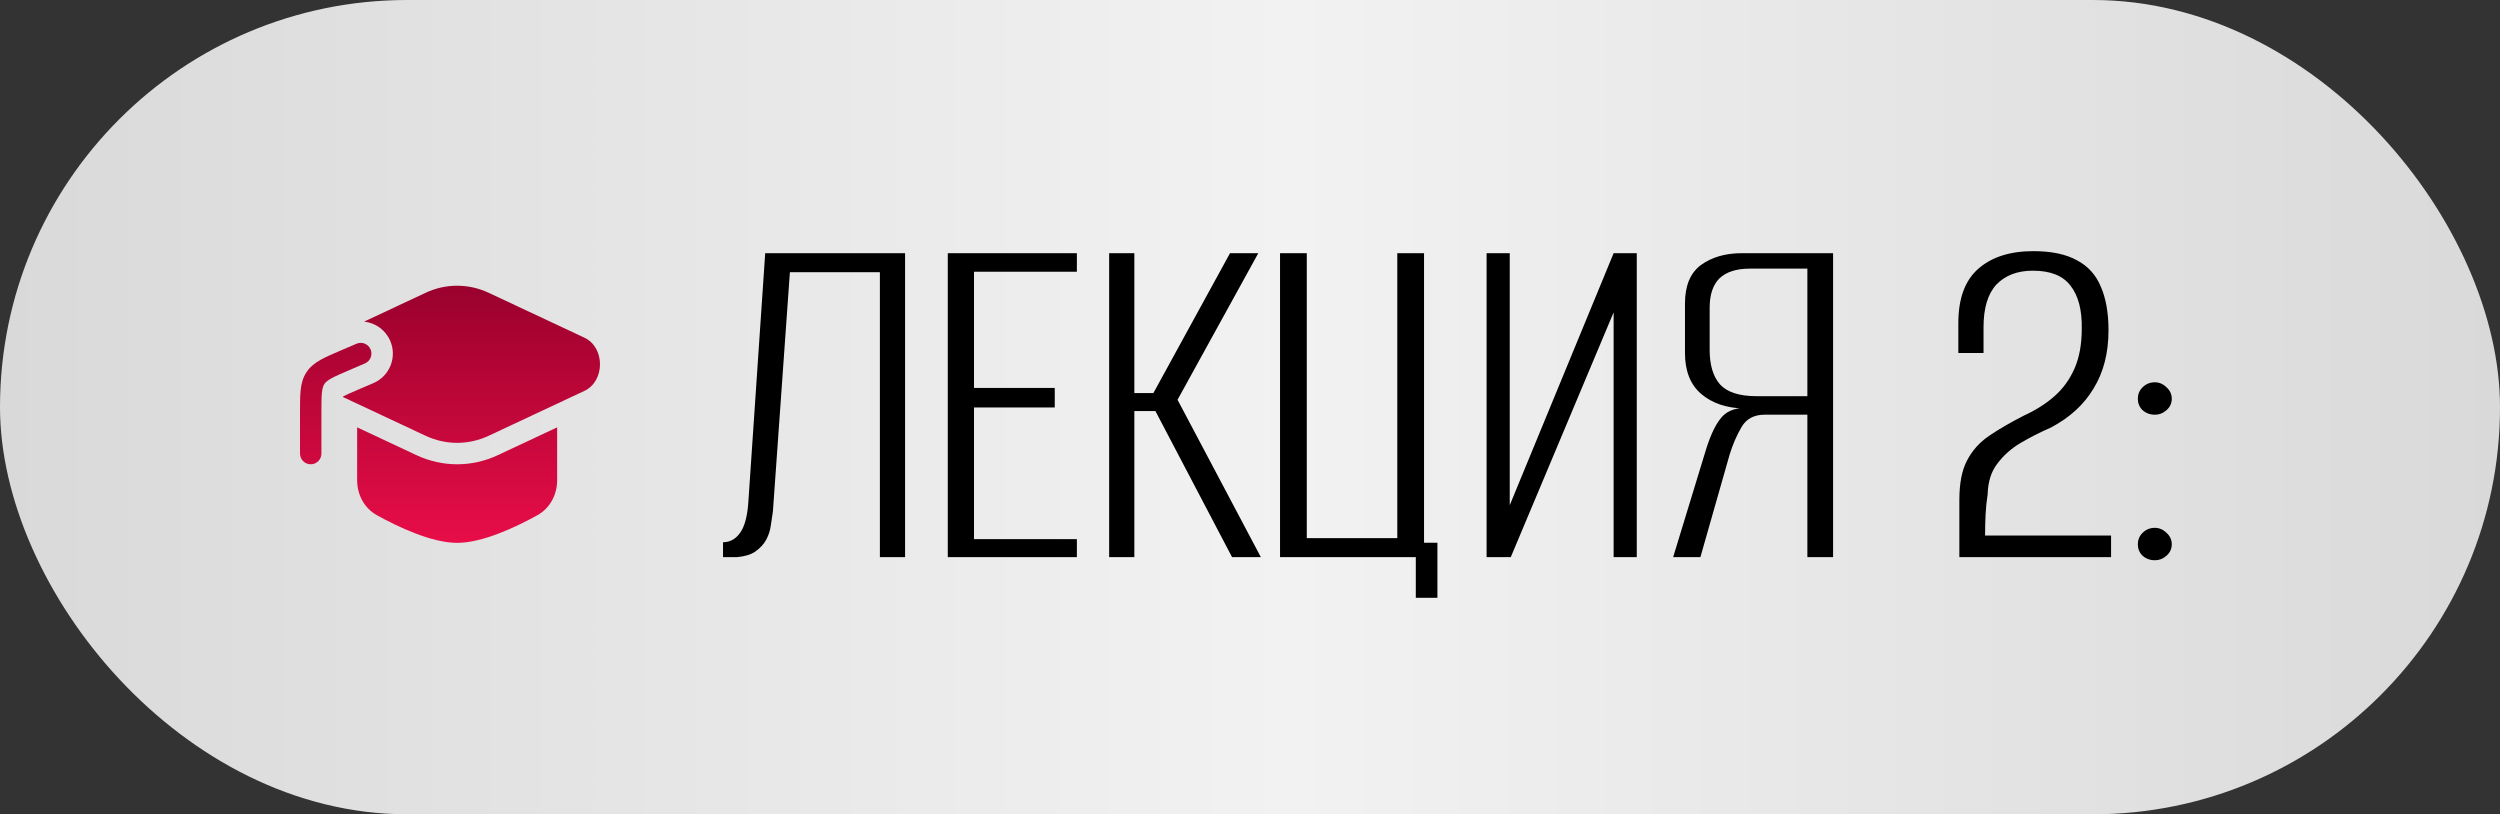
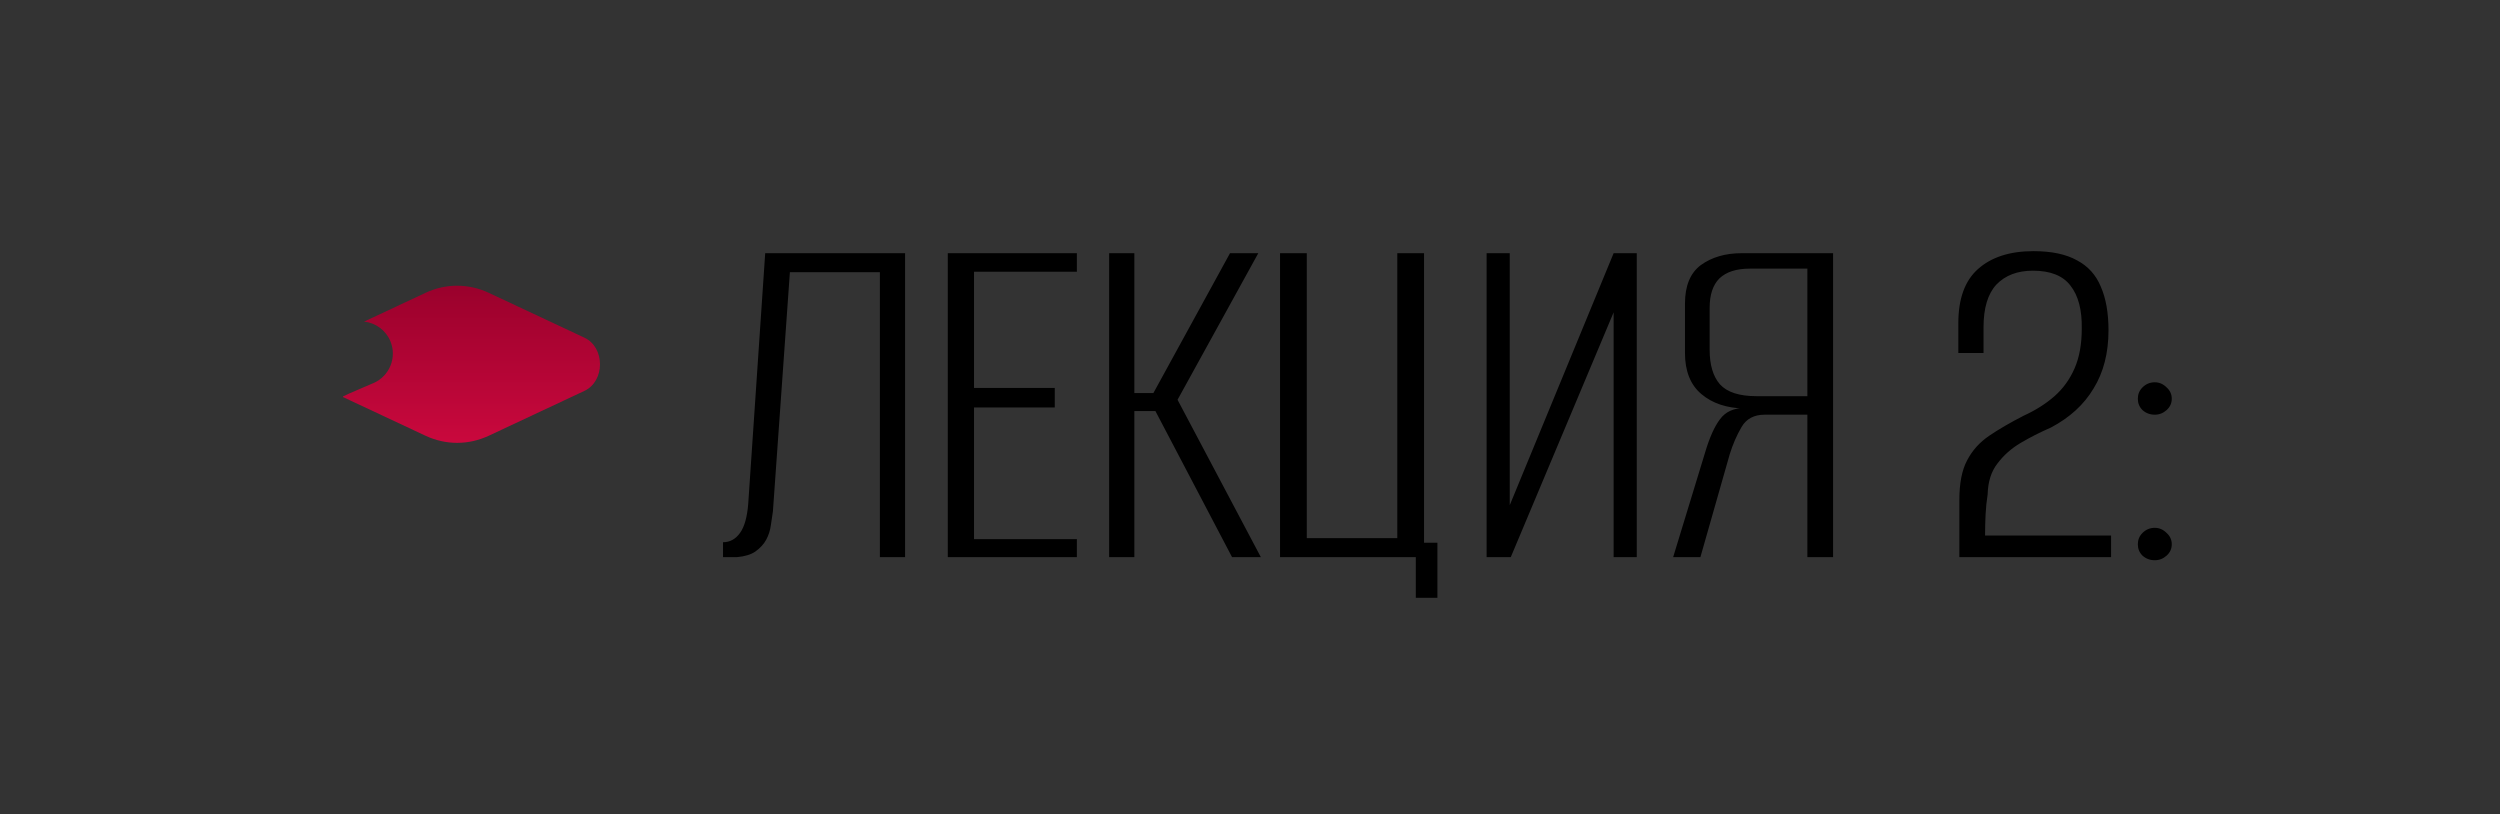
<svg xmlns="http://www.w3.org/2000/svg" width="175" height="57" viewBox="0 0 175 57" fill="none">
  <rect x="0" y="0" width="175" height="57" fill="#333333" stroke="none" />
-   <rect width="175" height="57" rx="28.5" fill="url(#paint0_linear_1_51)" />
  <path d="M50.612 39V37.956C51.092 37.956 51.488 37.74 51.8 37.308C52.112 36.876 52.304 36.192 52.376 35.256L53.564 17.724H63.356V39H61.592V19.056H55.292L54.104 35.796C54.056 36.084 54.008 36.408 53.96 36.768C53.912 37.128 53.804 37.464 53.636 37.776C53.468 38.088 53.216 38.364 52.88 38.604C52.568 38.82 52.136 38.952 51.584 39H50.612ZM66.345 39V17.724H75.381V19.02H68.181V27.156H73.833V28.524H68.181V37.74H75.381V39H66.345ZM77.64 39V17.724H79.404V27.516H80.736L86.1 17.724H88.08L82.428 27.984L88.26 39H86.244L80.88 28.776H79.404V39H77.64ZM99.106 41.844V39H89.603V17.724H91.475V37.668H97.811V17.724H99.683V37.992H100.619V41.844H99.106ZM104.062 39V17.724H105.682V35.364L112.954 17.724H114.574V39H112.954V21.864L105.754 39H104.062ZM128.316 39H126.516V29.028H123.528C122.784 29.028 122.244 29.316 121.908 29.892C121.572 30.468 121.296 31.104 121.08 31.8L119.028 39H117.12L119.352 31.692C119.664 30.636 120.012 29.856 120.396 29.352C120.78 28.824 121.356 28.56 122.124 28.56V28.596C120.876 28.572 119.868 28.236 119.1 27.588C118.332 26.94 117.948 25.98 117.948 24.708V21.252C117.948 20.004 118.32 19.104 119.064 18.552C119.832 18 120.78 17.724 121.908 17.724H128.316V39ZM126.516 27.732V18.804H122.484C121.548 18.804 120.84 19.032 120.36 19.488C119.904 19.944 119.676 20.628 119.676 21.54V24.492C119.676 25.548 119.916 26.352 120.396 26.904C120.9 27.456 121.752 27.732 122.952 27.732H126.516ZM137.155 39C137.155 38.328 137.155 37.668 137.155 37.02C137.155 36.348 137.155 35.676 137.155 35.004C137.155 33.828 137.335 32.904 137.695 32.232C138.055 31.536 138.571 30.96 139.243 30.504C139.915 30.048 140.719 29.58 141.655 29.1C142.495 28.716 143.215 28.26 143.815 27.732C144.415 27.204 144.883 26.556 145.219 25.788C145.555 25.02 145.723 24.096 145.723 23.016C145.747 21.696 145.483 20.688 144.931 19.992C144.403 19.296 143.527 18.948 142.303 18.948C141.223 18.948 140.371 19.272 139.747 19.92C139.147 20.568 138.847 21.564 138.847 22.908V24.708H137.083V22.62C137.083 20.916 137.539 19.656 138.451 18.84C139.387 18 140.683 17.58 142.339 17.58C143.611 17.58 144.631 17.796 145.399 18.228C146.167 18.636 146.719 19.248 147.055 20.064C147.415 20.88 147.595 21.9 147.595 23.124C147.595 24.708 147.247 26.064 146.551 27.192C145.879 28.32 144.883 29.232 143.563 29.928C142.795 30.264 142.087 30.624 141.439 31.008C140.791 31.392 140.251 31.872 139.819 32.448C139.387 33 139.159 33.72 139.135 34.608C139.063 35.064 139.015 35.532 138.991 36.012C138.967 36.492 138.955 36.984 138.955 37.488H147.775V39H137.155ZM150.836 29.028C150.5 29.028 150.212 28.92 149.972 28.704C149.756 28.488 149.648 28.224 149.648 27.912C149.648 27.6 149.756 27.336 149.972 27.12C150.212 26.88 150.5 26.76 150.836 26.76C151.148 26.76 151.424 26.88 151.664 27.12C151.904 27.336 152.024 27.6 152.024 27.912C152.024 28.224 151.904 28.488 151.664 28.704C151.424 28.92 151.148 29.028 150.836 29.028ZM150.836 39.216C150.5 39.216 150.212 39.108 149.972 38.892C149.756 38.676 149.648 38.412 149.648 38.1C149.648 37.788 149.756 37.524 149.972 37.308C150.212 37.068 150.5 36.948 150.836 36.948C151.148 36.948 151.424 37.068 151.664 37.308C151.904 37.524 152.024 37.788 152.024 38.1C152.024 38.412 151.904 38.676 151.664 38.892C151.424 39.108 151.148 39.216 150.836 39.216Z" fill="black" />
  <path d="M34.217 20.5C32.796 19.834 31.203 19.833 29.782 20.5L25.489 22.512C26.271 22.597 26.986 23.089 27.318 23.864C27.807 25.006 27.278 26.329 26.136 26.818L25.061 27.279C24.526 27.508 24.223 27.641 24.018 27.746C24.017 27.762 24.016 27.779 24.015 27.796L29.783 30.5C31.204 31.166 32.796 31.166 34.217 30.5L40.908 27.363C42.364 26.681 42.364 24.319 40.908 23.637L34.217 20.5Z" fill="url(#paint1_linear_1_51)" />
-   <path d="M25 29.915V33.625C25 34.633 25.503 35.577 26.385 36.066C27.854 36.879 30.204 38 32 38C33.796 38 36.146 36.879 37.614 36.066C38.496 35.577 39 34.633 39 33.625V29.915L34.854 31.858C33.029 32.714 30.97 32.714 29.146 31.858L25 29.915Z" fill="url(#paint2_linear_1_51)" />
-   <path d="M25.545 25.44C25.926 25.276 26.102 24.835 25.939 24.455C25.776 24.074 25.335 23.898 24.955 24.061L23.843 24.537C23.286 24.776 22.813 24.979 22.442 25.187C22.048 25.409 21.709 25.669 21.454 26.055C21.2 26.441 21.094 26.855 21.046 27.305C21 27.728 21 28.242 21 28.849V31.75C21 32.164 21.336 32.5 21.75 32.5C22.164 32.5 22.5 32.164 22.5 31.75V28.888C22.5 28.232 22.501 27.799 22.537 27.466C22.571 27.152 22.631 26.996 22.706 26.881C22.782 26.766 22.902 26.65 23.178 26.494C23.47 26.33 23.867 26.159 24.47 25.901L25.545 25.44Z" fill="url(#paint3_linear_1_51)" />
  <defs>
    <linearGradient id="paint0_linear_1_51" x1="0" y1="28.5" x2="175" y2="28.5" gradientUnits="userSpaceOnUse">
      <stop stop-color="#D9D9D9" />
      <stop offset="0.516" stop-color="#F1F2F1" />
      <stop offset="1" stop-color="#D9D9D9" />
    </linearGradient>
    <linearGradient id="paint1_linear_1_51" x1="31.5" y1="20" x2="31.5" y2="38" gradientUnits="userSpaceOnUse">
      <stop stop-color="#9A012C" />
      <stop offset="1" stop-color="#E80D48" />
    </linearGradient>
    <linearGradient id="paint2_linear_1_51" x1="31.5" y1="20" x2="31.5" y2="38" gradientUnits="userSpaceOnUse">
      <stop stop-color="#9A012C" />
      <stop offset="1" stop-color="#E80D48" />
    </linearGradient>
    <linearGradient id="paint3_linear_1_51" x1="31.5" y1="20" x2="31.5" y2="38" gradientUnits="userSpaceOnUse">
      <stop stop-color="#9A012C" />
      <stop offset="1" stop-color="#E80D48" />
    </linearGradient>
  </defs>
</svg>